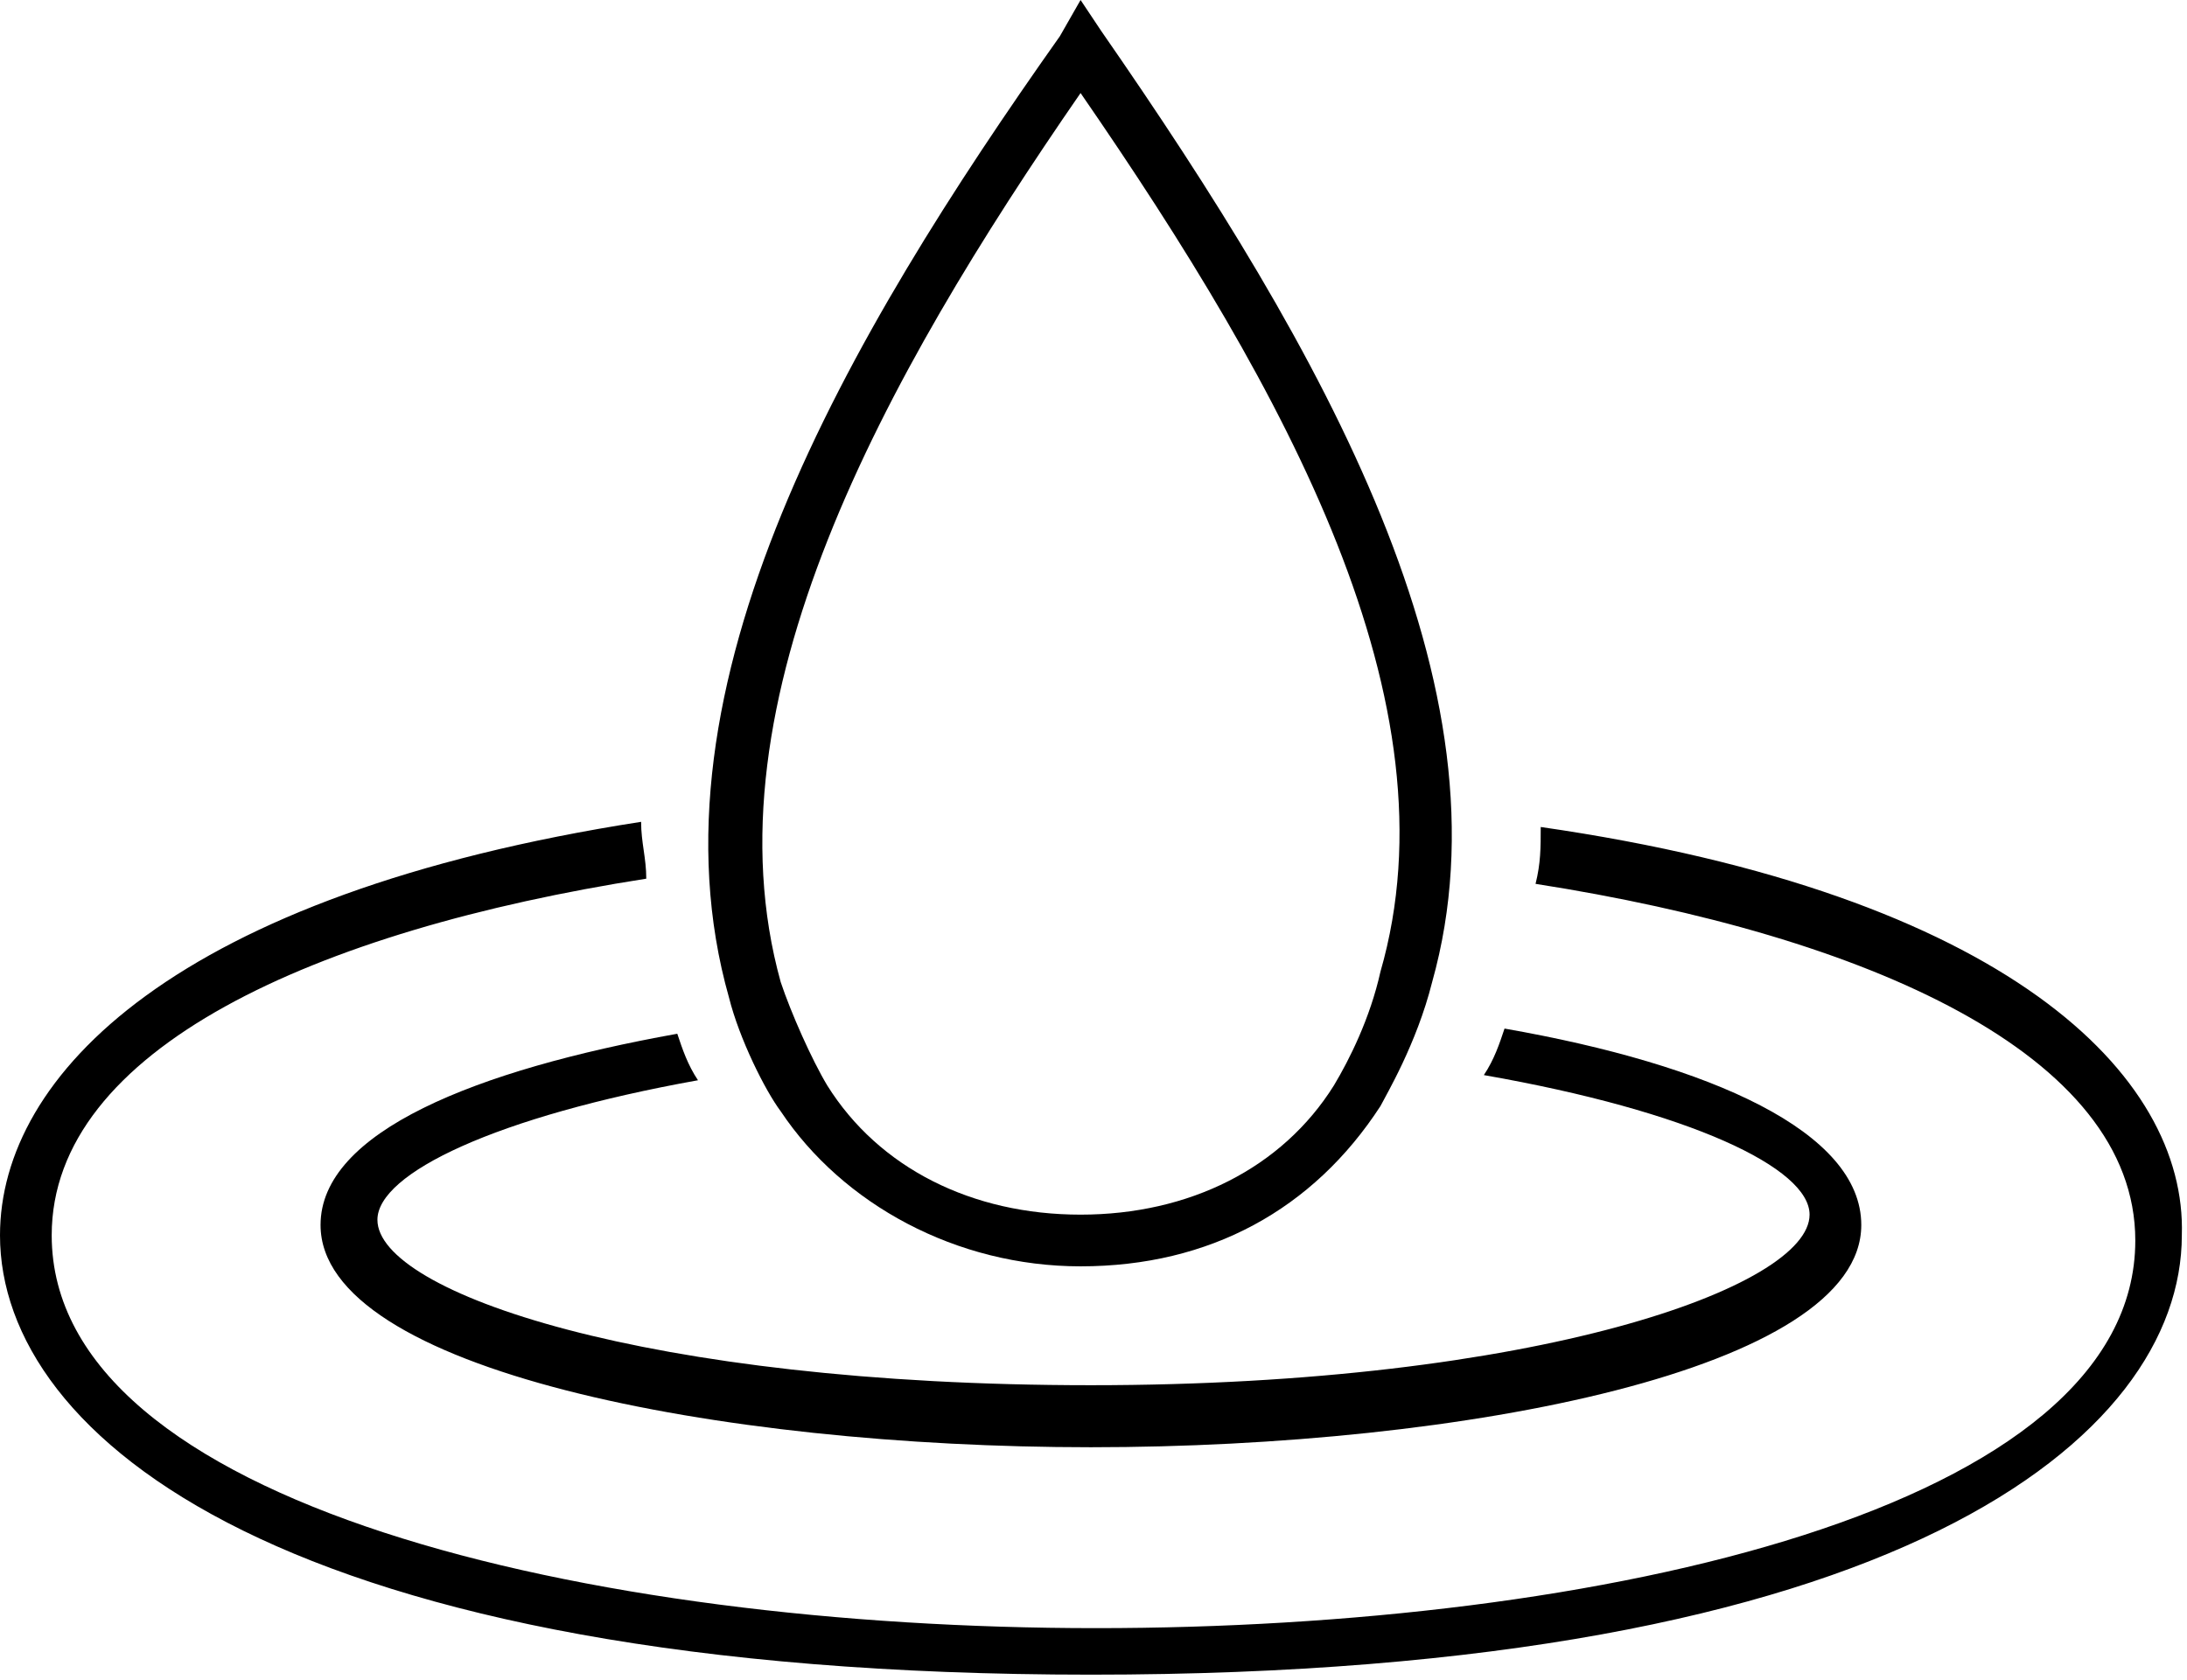
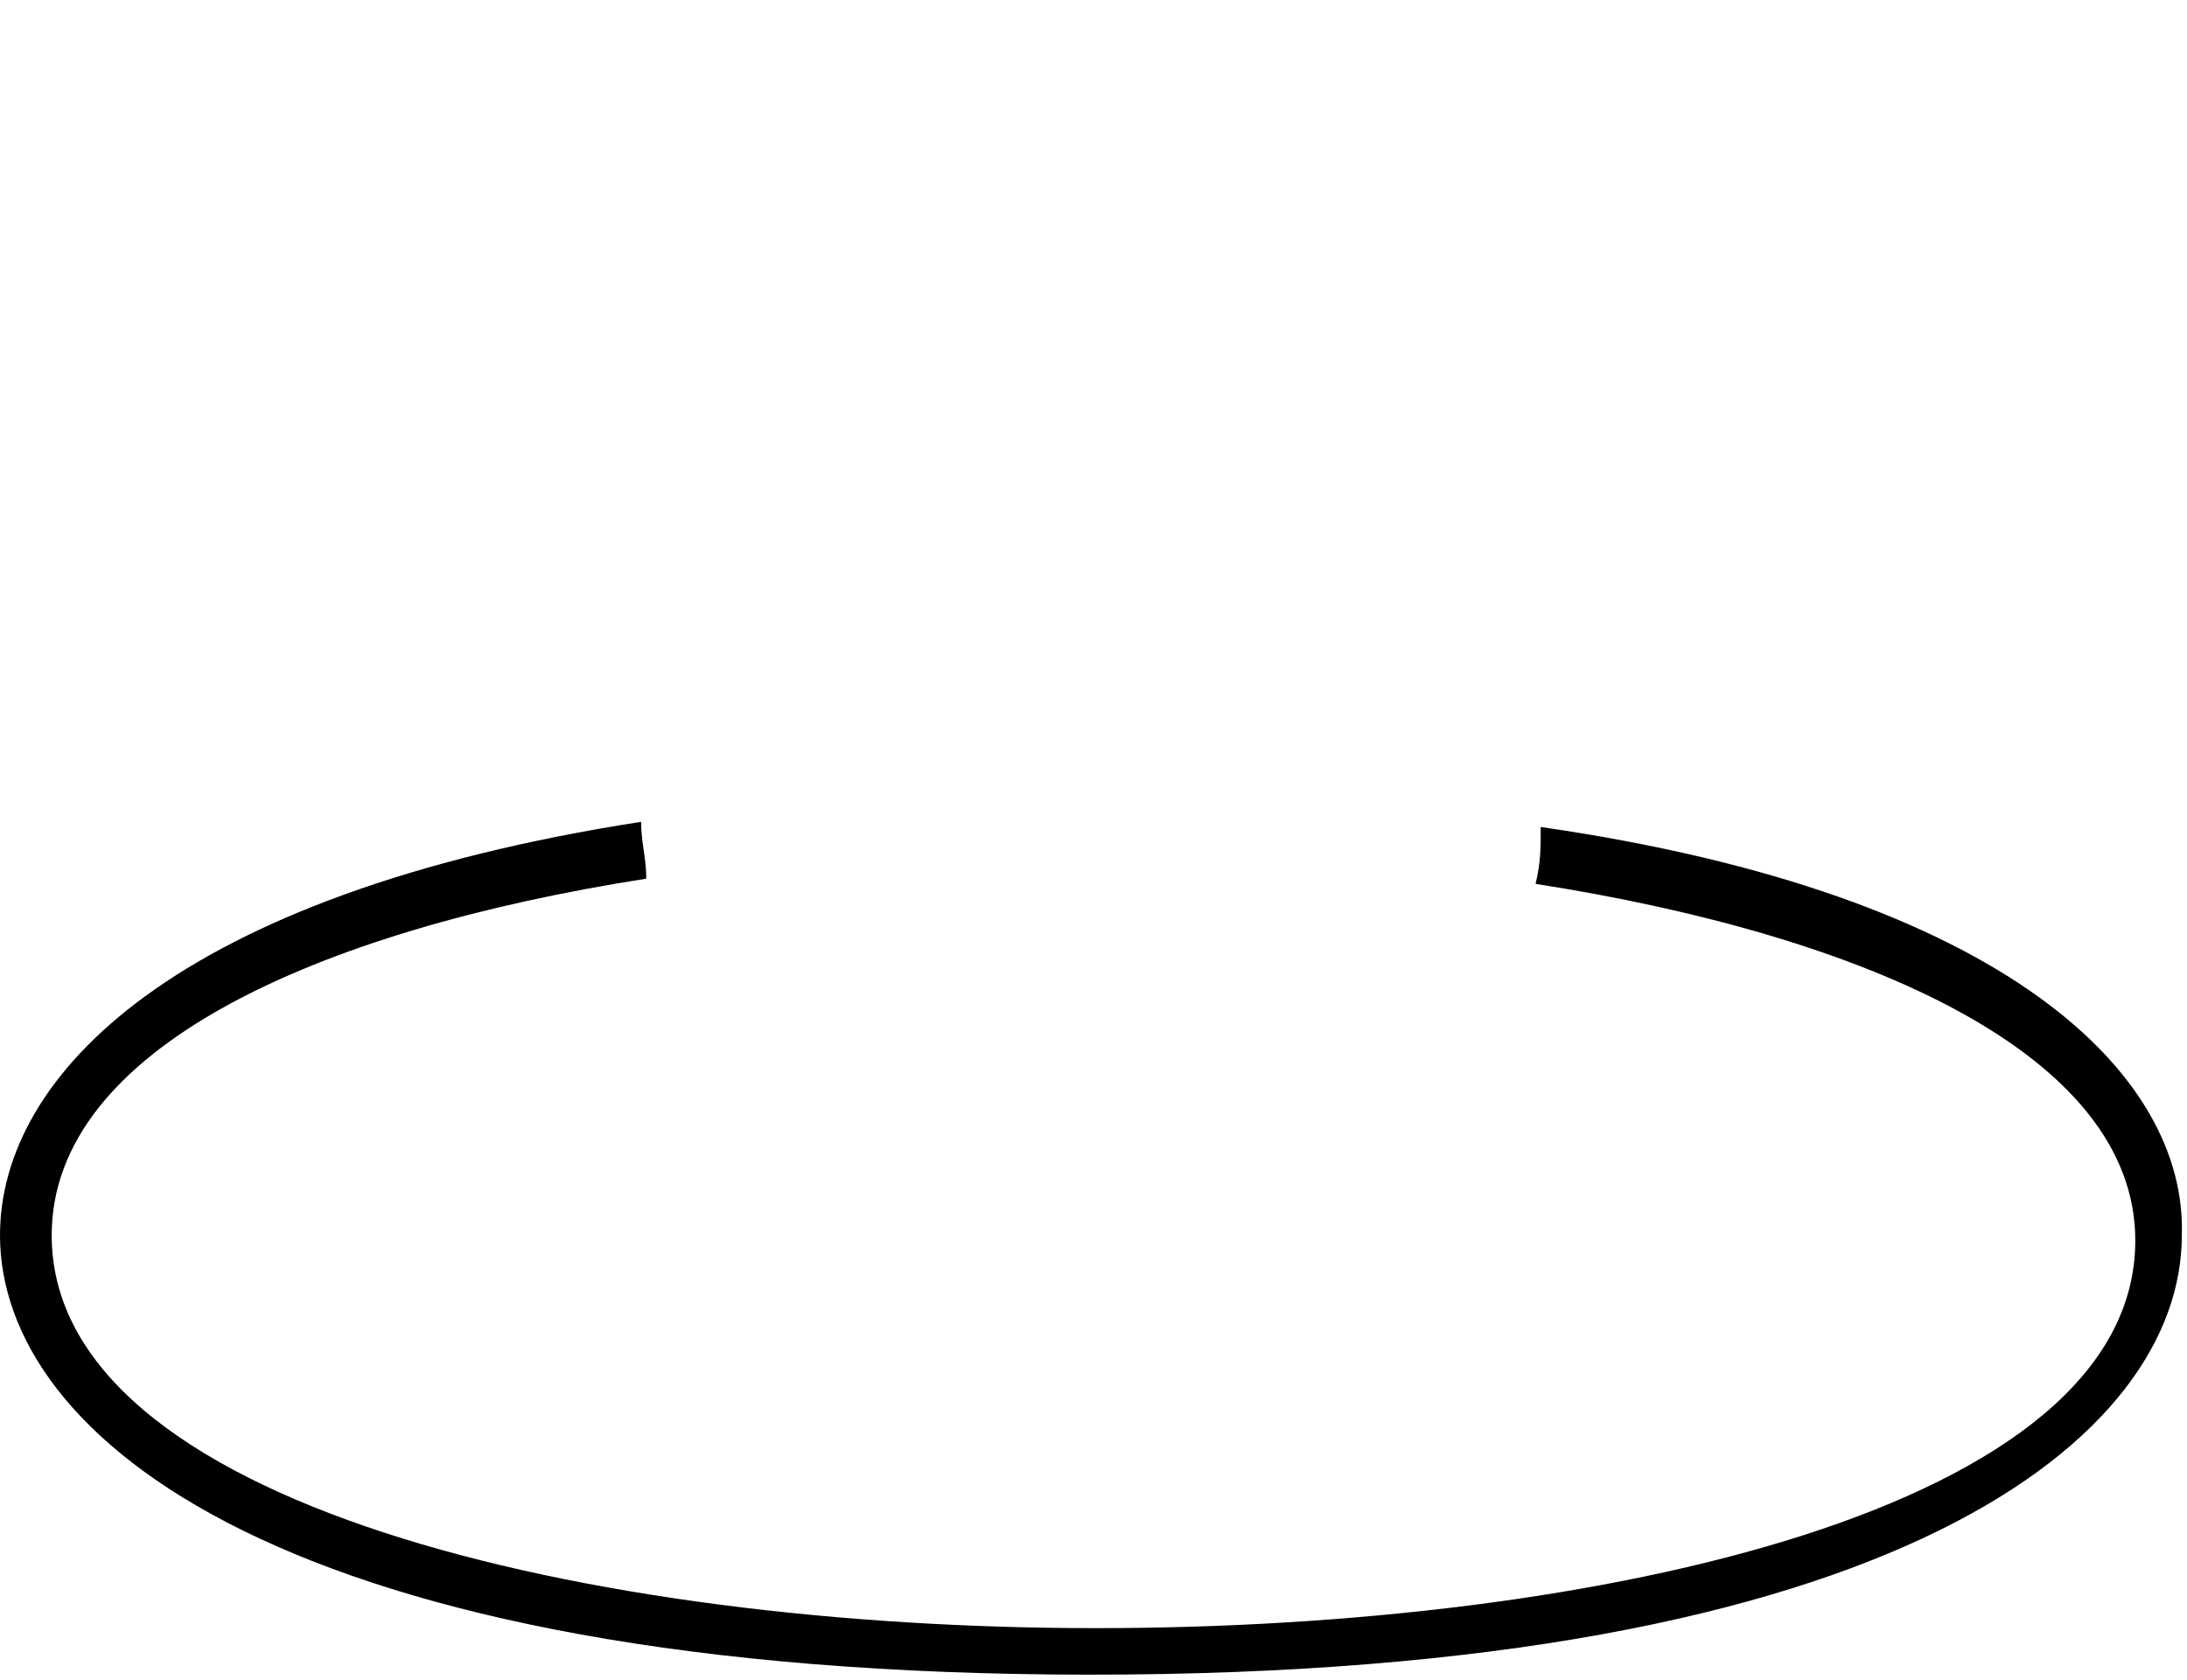
<svg xmlns="http://www.w3.org/2000/svg" version="1.1" id="Layer_1" x="0px" y="0px" viewBox="0 0 42.3 32.5" style="enable-background:new 0 0 42.3 32.5;" xml:space="preserve">
  <g>
    <g>
      <path d="M29.8,16c0,0.4,0,0.7-0.1,1.1c6.4,1,11.6,3.3,11.6,6.9c0,5.2-10.4,7.5-20.1,7.5C11.4,31.5,1,29.1,1,23.9    C1,20.3,6.1,18,12.5,17c0-0.4-0.1-0.7-0.1-1.1c-9,1.4-12.4,4.9-12.4,8c0,3.9,5.5,8.5,21.1,8.5s21.1-4.6,21.1-8.5    C42.3,20.8,38.8,17.3,29.8,16z" />
    </g>
    <g>
-       <path d="M29.1,19.9c-0.1,0.3-0.2,0.6-0.4,0.9c4,0.7,6.3,1.8,6.3,2.7c0,1.4-5.3,3.3-13.9,3.3S7.3,25,7.3,23.6c0-0.9,2.3-2,6.2-2.7    c-0.2-0.3-0.3-0.6-0.4-0.9c-3.9,0.7-6.9,1.9-6.9,3.7c0,2.8,7.7,4.3,14.9,4.3S36,26.5,36,23.7C36,21.9,33.1,20.6,29.1,19.9z" />
-     </g>
+       </g>
    <g>
-       <path d="M20.9,24.5c-2.4,0-4.6-1.2-5.8-3c-0.3-0.4-0.8-1.4-1-2.2c-1.7-6,2.3-12.8,6.4-18.6L20.9,0l0.4,0.6    c4.3,6.2,8,12.7,6.4,18.4c-0.3,1.2-0.9,2.2-1,2.4C25.4,23.4,23.4,24.5,20.9,24.5z M20.9,1.8c-3.8,5.5-7.3,11.8-5.8,17.2    c0.2,0.6,0.6,1.5,0.9,2c1,1.6,2.8,2.5,4.9,2.5c2.1,0,3.9-0.9,4.9-2.5c0.3-0.5,0.7-1.3,0.9-2.2C28.2,13.6,24.9,7.6,20.9,1.8z" />
-     </g>
+       </g>
  </g>
</svg>